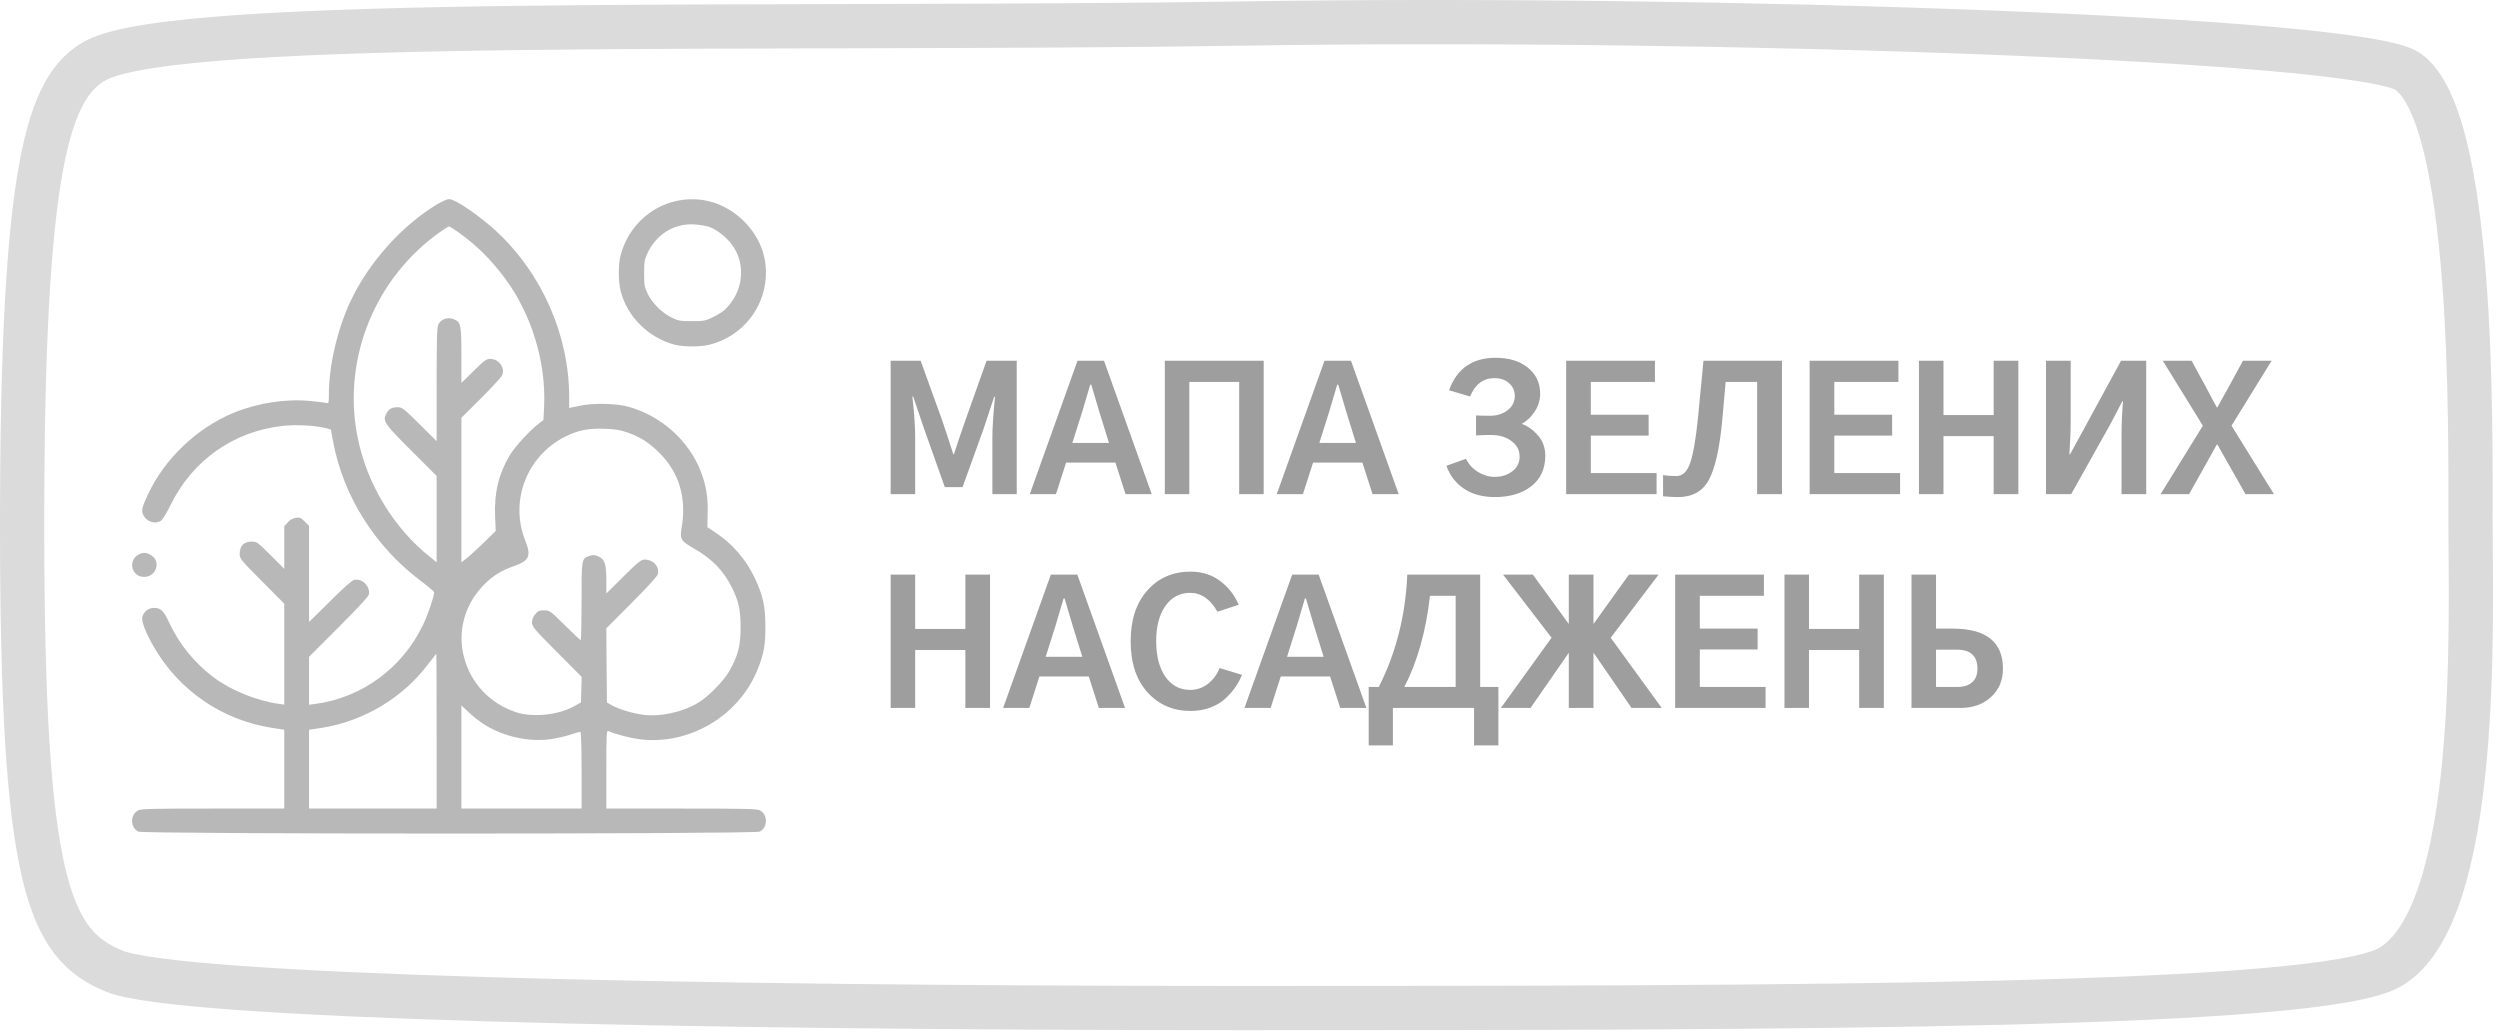
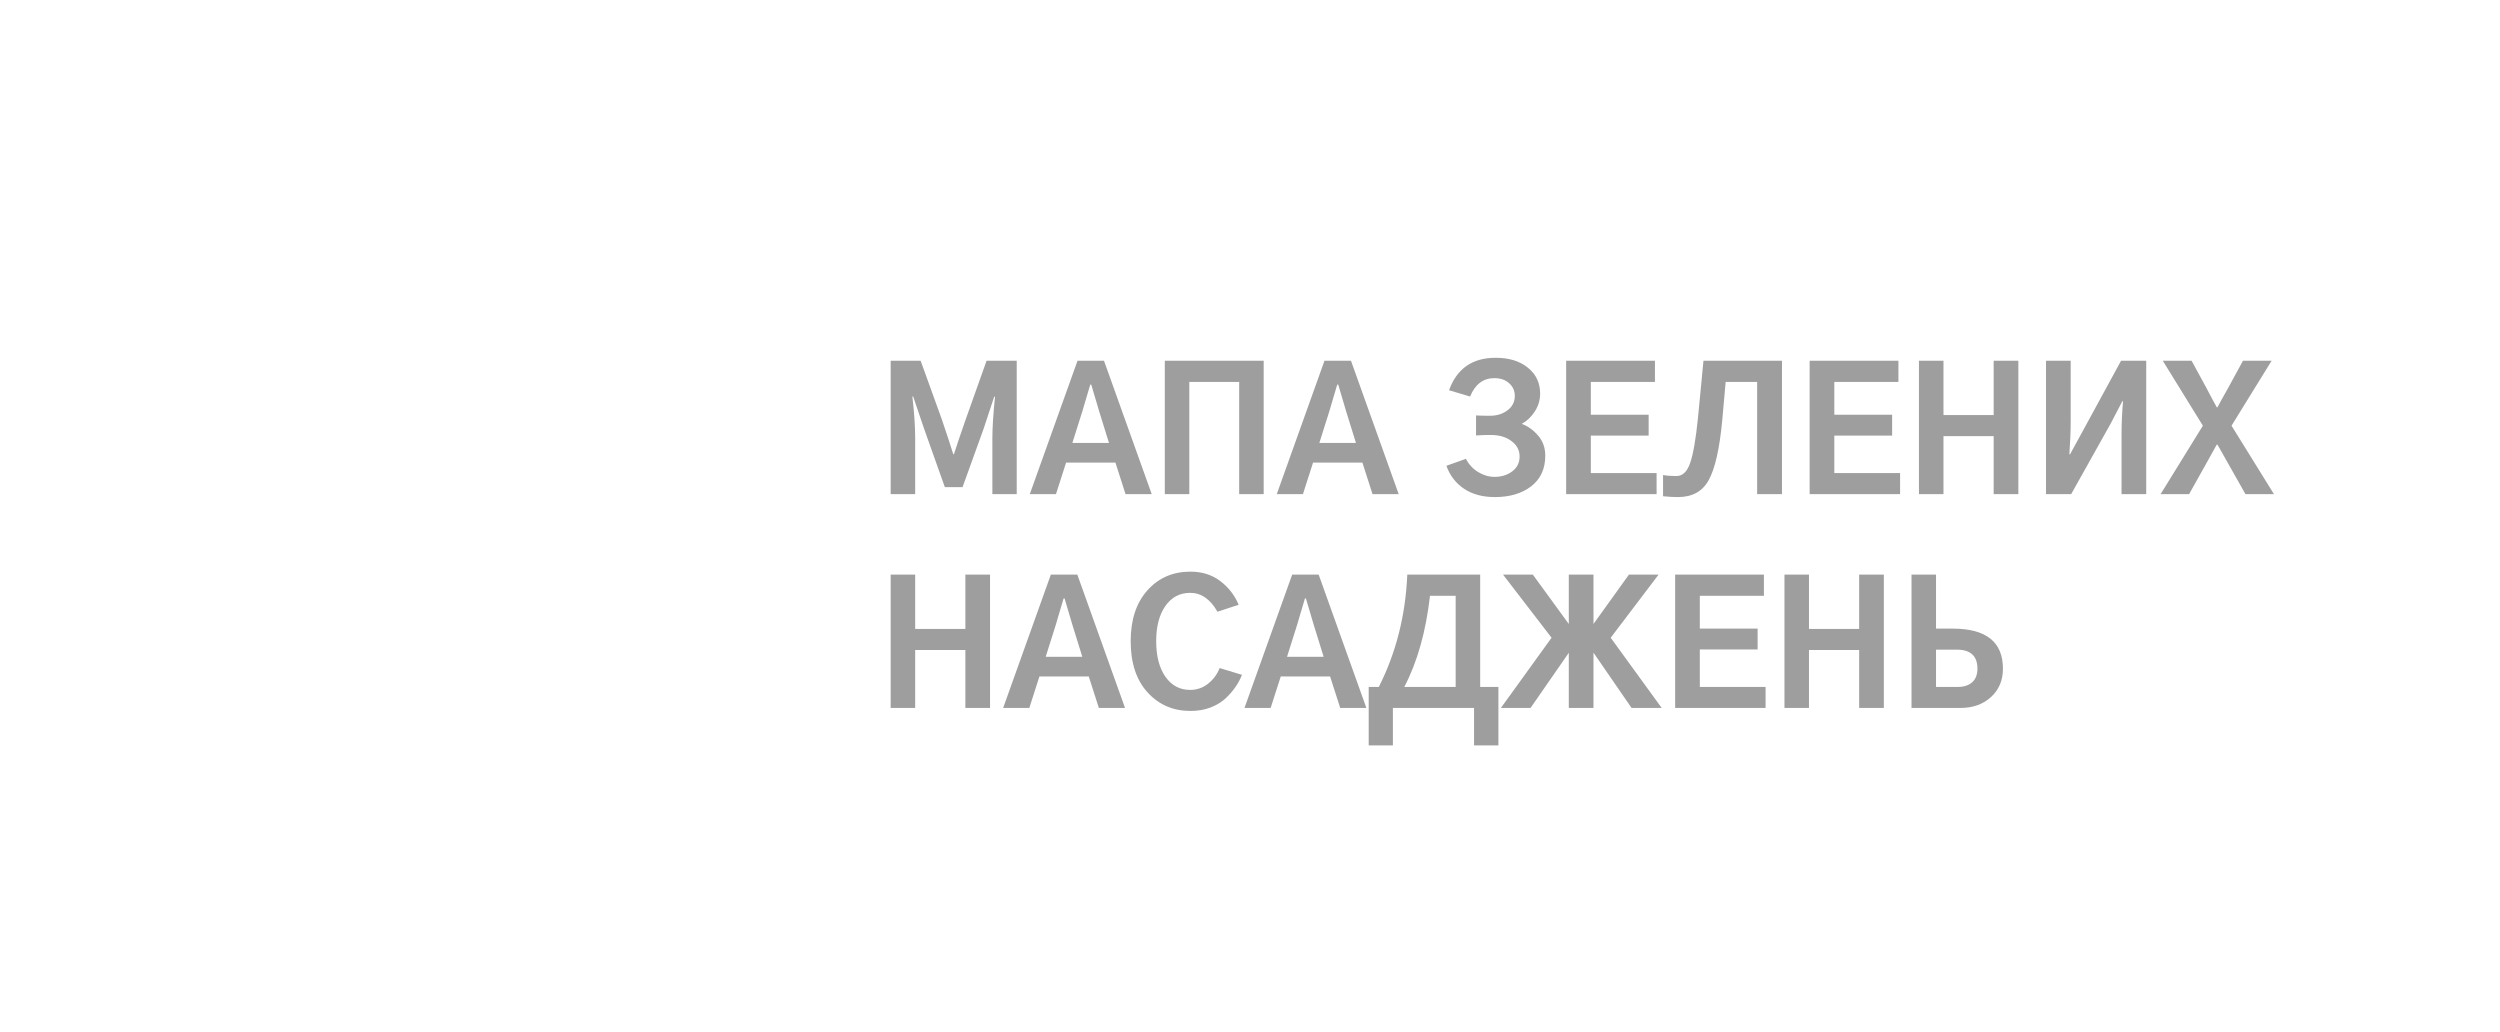
<svg xmlns="http://www.w3.org/2000/svg" width="339" height="140" viewBox="0 0 339 140" fill="none">
-   <path d="M168.25 136.692C245 136.692 314.381 136.579 324 131.192C336.5 124.192 335 83.442 335 70.692C335 57.942 335.5 15.992 326.5 9.692C320.101 5.213 232.5 2.192 168.5 3.192C104.5 4.192 24.318 2.097 13 8.192C6.5 11.692 3 22.442 3 71.192C3 119.942 6.619 128.035 15.5 131.691C24 135.191 91.5 136.692 168.25 136.692Z" stroke="#DBDBDB" stroke-width="6" />
  <g style="mix-blend-mode:luminosity" clip-path="url(#clip0_166_625)">
    <path d="M59.409 27.622C54.538 30.511 50.02 35.55 47.517 40.874C45.736 44.687 44.594 49.609 44.594 53.539C44.594 54.597 44.56 54.732 44.309 54.648C44.141 54.597 43.166 54.48 42.125 54.379C38.799 54.043 34.986 54.631 31.728 55.958C26.756 57.99 22.338 62.173 20.071 67.027C19.197 68.875 19.113 69.328 19.5 69.966C19.987 70.806 21.129 71.109 21.851 70.588C22.053 70.454 22.624 69.496 23.145 68.455C26.118 62.374 31.761 58.427 38.463 57.738C40.261 57.553 42.898 57.705 44.258 58.074L44.863 58.242L45.165 59.855C46.543 67.279 50.859 74.115 57.074 78.785C58.065 79.524 58.871 80.213 58.871 80.313C58.871 80.851 58.065 83.236 57.427 84.597C54.655 90.509 49.163 94.574 42.797 95.447L41.907 95.565V92.306V89.064L45.921 85.05C48.558 82.413 49.969 80.884 50.02 80.599C50.238 79.507 49.079 78.382 48.021 78.634C47.702 78.718 46.526 79.759 44.728 81.556L41.907 84.344V77.827V71.31L41.319 70.722C40.781 70.185 40.647 70.134 40.093 70.218C39.689 70.285 39.303 70.504 39.018 70.84L38.547 71.344V74.233V77.139L36.7 75.291C34.886 73.477 34.835 73.443 34.079 73.443C33.072 73.443 32.5 74.048 32.5 75.073C32.5 75.761 32.584 75.862 35.524 78.818L38.547 81.859V88.695V95.548L37.741 95.43C34.751 95.01 31.224 93.566 28.906 91.802C26.353 89.871 24.27 87.301 22.926 84.395C22.187 82.799 21.801 82.43 20.86 82.43C20.138 82.43 19.483 82.95 19.298 83.673C19.164 84.26 19.718 85.722 20.793 87.603C24.203 93.583 30.031 97.614 36.834 98.689L38.547 98.958V104.299V109.641H28.889C20.843 109.641 19.13 109.674 18.744 109.876C17.635 110.464 17.635 112.177 18.744 112.765C19.449 113.118 102.325 113.118 103.03 112.765C104.139 112.177 104.139 110.464 103.03 109.876C102.644 109.674 100.864 109.641 92.381 109.641H82.219V104.333C82.219 99.344 82.236 99.025 82.522 99.143C83.63 99.613 85.461 100.083 86.788 100.251C93.389 101.057 100.041 97.177 102.627 91.03C103.568 88.779 103.803 87.502 103.786 84.865C103.77 82.094 103.45 80.733 102.325 78.331C101.116 75.795 99.218 73.628 96.916 72.15L95.925 71.495L95.959 69.614C96.026 67.497 95.757 65.851 95.069 64.037C93.473 59.788 89.677 56.378 85.159 55.135C83.546 54.698 80.405 54.631 78.658 55.017L77.18 55.319V53.841C77.18 45.527 73.535 37.196 67.421 31.468C65.036 29.251 61.744 27 60.887 27C60.652 27 59.997 27.285 59.409 27.622ZM61.996 31.384C64.515 33.148 66.531 35.13 68.479 37.75C72.057 42.571 74.039 49.021 73.787 55.017L73.686 56.966L73.132 57.386C71.99 58.209 69.806 60.577 69.134 61.719C67.623 64.255 67.001 66.809 67.135 69.983L67.219 71.999L65.607 73.578C64.717 74.434 63.675 75.392 63.289 75.694L62.567 76.248V66.439V56.647L65.187 54.043C66.615 52.615 67.908 51.221 68.043 50.969C68.58 49.961 67.69 48.668 66.48 48.668C65.943 48.668 65.691 48.853 64.23 50.297L62.567 51.927V48.181C62.567 44.133 62.483 43.713 61.643 43.327C60.786 42.94 59.846 43.209 59.443 43.982C59.258 44.368 59.207 45.812 59.207 52.145V59.821L56.889 57.52C54.739 55.387 54.521 55.219 53.933 55.219C53.127 55.219 52.724 55.437 52.388 56.092C51.867 57.1 52.052 57.386 55.764 61.098L59.207 64.541V70.386V76.248L58.502 75.677C53.396 71.68 49.717 65.616 48.457 59.132C46.408 48.584 50.893 37.599 59.779 31.384C60.333 31.014 60.82 30.695 60.887 30.695C60.954 30.695 61.441 31.014 61.996 31.384ZM85.041 58.629C86.822 59.25 87.997 60.006 89.442 61.434C92.096 64.088 93.12 67.531 92.432 71.528C92.163 73.091 92.314 73.359 94.111 74.384C96.597 75.812 98.075 77.34 99.251 79.675C100.175 81.539 100.427 82.715 100.427 85.117C100.427 87.519 100.074 88.897 98.932 90.946C98.159 92.323 95.993 94.523 94.615 95.33C92.432 96.606 89.442 97.245 87.107 96.909C85.629 96.69 83.916 96.169 82.958 95.632L82.303 95.263L82.253 90.24L82.219 85.201L85.646 81.758C87.863 79.541 89.123 78.147 89.207 77.844C89.442 76.836 88.585 75.879 87.409 75.879C86.939 75.879 86.553 76.181 84.537 78.18L82.219 80.481V78.684C82.219 76.467 82.001 75.812 81.127 75.442C80.64 75.241 80.388 75.224 79.935 75.375C78.86 75.728 78.86 75.728 78.86 81.539C78.86 84.428 78.809 86.797 78.742 86.797C78.675 86.797 77.701 85.89 76.592 84.781C74.576 82.799 74.543 82.766 73.77 82.766C73.132 82.766 72.947 82.85 72.578 83.286C72.292 83.622 72.141 83.992 72.141 84.395C72.141 84.966 72.376 85.252 75.5 88.393L78.876 91.785L78.826 93.516L78.776 95.246L77.785 95.8C75.668 96.959 72.259 97.312 70.008 96.589C66.464 95.43 63.81 92.642 62.903 89.048C62.029 85.655 62.987 82.077 65.439 79.49C66.749 78.113 67.891 77.391 69.722 76.752C71.772 76.03 72.057 75.375 71.234 73.326C69 67.732 71.603 61.434 77.147 58.964C78.692 58.293 79.918 58.074 81.967 58.141C83.412 58.192 84.084 58.293 85.041 58.629ZM59.207 99.143V109.641H50.557H41.907V104.299V98.958L43.67 98.689C49.331 97.782 54.622 94.624 58.032 90.089C58.636 89.3 59.14 88.644 59.157 88.644C59.191 88.644 59.207 93.364 59.207 99.143ZM65.926 98.403C68.479 99.915 71.704 100.604 74.526 100.251C75.383 100.134 76.626 99.865 77.314 99.63C77.986 99.411 78.608 99.227 78.692 99.227C78.793 99.227 78.86 101.141 78.86 104.434V109.641H70.713H62.567V102.653V95.666L63.659 96.673C64.246 97.245 65.271 98.017 65.926 98.403Z" fill="#B8B8B8" />
-     <path d="M91.709 27.252C88.031 28.058 85.108 30.93 84.151 34.643C83.815 35.936 83.832 38.187 84.168 39.497C85.058 42.94 87.93 45.796 91.457 46.736C92.667 47.056 94.985 47.056 96.245 46.736C100.494 45.645 103.534 42.016 103.837 37.683C104.038 34.794 103.014 32.14 100.897 30.023C98.394 27.521 95.052 26.513 91.709 27.252ZM96.16 30.762C97.168 31.115 98.445 32.106 99.218 33.131C101.25 35.818 100.813 39.665 98.21 42.067C97.958 42.285 97.269 42.722 96.664 43.007C95.64 43.511 95.455 43.545 93.809 43.545C92.197 43.545 91.961 43.495 91.037 43.041C89.744 42.403 88.468 41.126 87.829 39.85C87.393 38.926 87.342 38.691 87.342 37.078C87.342 35.499 87.393 35.214 87.796 34.34C89.005 31.753 91.424 30.275 94.145 30.427C94.834 30.477 95.741 30.628 96.16 30.762Z" fill="#B8B8B8" />
-     <path d="M18.945 75.123C17.282 75.845 17.753 78.231 19.55 78.231C21.163 78.231 21.868 76.148 20.541 75.325C19.919 74.921 19.516 74.871 18.945 75.123Z" fill="#B8B8B8" />
  </g>
  <path d="M120.774 67V48.919H124.839L127.737 56.938C127.946 57.536 128.223 58.367 128.568 59.431C128.912 60.494 129.144 61.213 129.264 61.587H129.354C129.459 61.287 129.683 60.606 130.028 59.543C130.387 58.48 130.687 57.611 130.926 56.938L133.779 48.919H137.867V67H134.565V59.431C134.565 58.008 134.685 56.129 134.924 53.793H134.812L133.397 58.083L130.522 66.057H128.119L125.288 58.083L123.828 53.77H123.716C123.971 55.957 124.098 57.843 124.098 59.431V67H120.774ZM145.413 60.06H150.377L149.052 55.792C148.753 54.804 148.393 53.591 147.974 52.153H147.839C147.719 52.588 147.532 53.217 147.278 54.04C147.038 54.864 146.866 55.448 146.761 55.792L145.413 60.06ZM139.641 67L146.11 48.919H149.703L156.172 67H152.623L151.253 62.732H144.56L143.19 67H139.641ZM157.947 67V48.919H171.356V67H168.032V51.794H161.271V67H157.947ZM178.903 60.06H183.867L182.541 55.792C182.242 54.804 181.883 53.591 181.463 52.153H181.328C181.209 52.588 181.022 53.217 180.767 54.04C180.527 54.864 180.355 55.448 180.25 55.792L178.903 60.06ZM173.13 67L179.599 48.919H183.193L189.661 67H186.113L184.743 62.732H178.049L176.679 67H173.13ZM196.13 63.159L198.781 62.216C199.17 62.98 199.724 63.578 200.443 64.013C201.161 64.447 201.903 64.664 202.666 64.664C203.595 64.664 204.388 64.417 205.047 63.923C205.721 63.429 206.058 62.755 206.058 61.901C206.058 61.048 205.691 60.352 204.957 59.812C204.239 59.258 203.295 58.981 202.127 58.981C201.468 58.981 200.81 59.004 200.151 59.049V56.331C200.57 56.361 201.206 56.376 202.06 56.376C202.988 56.376 203.774 56.129 204.418 55.635C205.077 55.141 205.407 54.489 205.407 53.681C205.407 52.992 205.152 52.423 204.643 51.974C204.149 51.509 203.475 51.277 202.621 51.277C201.124 51.277 200.031 52.108 199.342 53.77L196.49 52.917C197.553 49.982 199.657 48.515 202.801 48.515C204.628 48.515 206.088 48.964 207.181 49.862C208.289 50.746 208.843 51.921 208.843 53.389C208.843 54.257 208.596 55.066 208.102 55.815C207.623 56.548 207.039 57.102 206.35 57.477C207.174 57.776 207.907 58.3 208.551 59.049C209.21 59.797 209.539 60.711 209.539 61.789C209.539 63.571 208.903 64.956 207.63 65.944C206.357 66.918 204.718 67.404 202.711 67.404C201.049 67.404 199.657 67.03 198.534 66.281C197.411 65.533 196.609 64.492 196.13 63.159ZM212.37 67V48.919H224.409V51.794H215.716V56.241H223.555V59.071H215.716V64.147H224.633V67H212.37ZM225.509 67.292V64.417C226.033 64.507 226.64 64.552 227.328 64.552C228.152 64.552 228.766 63.975 229.17 62.822C229.59 61.654 229.949 59.595 230.248 56.645L230.99 48.919H241.636V67H238.267V51.794H233.999L233.528 57.072C233.168 60.861 232.562 63.533 231.708 65.091C230.87 66.633 229.477 67.404 227.531 67.404C226.932 67.404 226.258 67.367 225.509 67.292ZM245.387 67V48.919H257.426V51.794H248.734V56.241H256.573V59.071H248.734V64.147H257.651V67H245.387ZM260.211 67V48.919H263.536V56.286H270.341V48.919H273.688V67H270.341V59.139H263.536V67H260.211ZM277.439 48.919H280.786V57.117C280.786 58.435 280.726 59.932 280.606 61.609H280.696L282.268 58.734L287.614 48.919H291.028V67H287.681V58.892C287.681 57.484 287.748 55.987 287.883 54.399H287.793L286.199 57.454L280.853 67H277.439V48.919ZM292.982 67L298.709 57.724L293.274 48.919H297.182L299.248 52.715C299.413 53.029 299.645 53.471 299.945 54.04C300.244 54.594 300.461 54.991 300.596 55.23H300.686C300.985 54.661 301.45 53.823 302.078 52.715L304.145 48.919H308.031L302.595 57.724L308.345 67H304.482L302.146 62.867C301.322 61.4 300.836 60.539 300.686 60.284H300.596C299.668 61.961 299.189 62.822 299.159 62.867L296.845 67H292.982ZM120.774 96V77.919H124.098V85.286H130.904V77.919H134.25V96H130.904V88.139H124.098V96H120.774ZM141.797 89.06H146.761L145.436 84.792C145.136 83.804 144.777 82.591 144.358 81.153H144.223C144.103 81.588 143.916 82.216 143.661 83.04C143.422 83.864 143.25 84.448 143.145 84.792L141.797 89.06ZM136.025 96L142.494 77.919H146.087L152.556 96H149.007L147.637 91.732H140.944L139.574 96H136.025ZM153.32 86.948C153.32 84.058 154.068 81.767 155.566 80.075C157.078 78.368 159.032 77.515 161.428 77.515C163 77.515 164.348 77.941 165.471 78.795C166.594 79.648 167.425 80.719 167.964 82.007L165.089 82.95C164.116 81.243 162.881 80.39 161.383 80.39C159.976 80.39 158.853 80.989 158.014 82.186C157.19 83.37 156.779 84.957 156.779 86.948C156.779 88.97 157.198 90.579 158.036 91.777C158.875 92.96 159.991 93.552 161.383 93.552C162.297 93.552 163.113 93.267 163.831 92.698C164.55 92.114 165.067 91.41 165.381 90.587L168.413 91.508C168.189 92.077 167.897 92.623 167.537 93.147C167.178 93.671 166.721 94.196 166.167 94.72C165.613 95.229 164.925 95.641 164.101 95.955C163.292 96.255 162.401 96.404 161.428 96.404C159.077 96.404 157.138 95.566 155.611 93.889C154.083 92.212 153.32 89.898 153.32 86.948ZM174.523 89.06H179.487L178.161 84.792C177.862 83.804 177.503 82.591 177.083 81.153H176.949C176.829 81.588 176.642 82.216 176.387 83.04C176.148 83.864 175.975 84.448 175.87 84.792L174.523 89.06ZM168.75 96L175.219 77.919H178.813L185.282 96H181.733L180.363 91.732H173.669L172.299 96H168.75ZM185.596 93.147H186.966C189.302 88.535 190.59 83.459 190.829 77.919H200.712V93.147H203.183V101.076H199.881V96H188.875V101.076H185.596V93.147ZM190.425 93.147H197.388V80.794H193.907C193.353 85.645 192.192 89.763 190.425 93.147ZM203.52 96L210.393 86.477L203.812 77.919H207.855L212.729 84.612V77.919H216.076V84.612L220.882 77.919H224.903L218.411 86.477L225.329 96H221.242L216.076 88.498V96H212.729V88.52L207.54 96H203.52ZM227.149 96V77.919H239.188V80.794H230.495V85.241H238.334V88.071H230.495V93.147H239.412V96H227.149ZM241.973 96V77.919H245.297V85.286H252.103V77.919H255.45V96H252.103V88.139H245.297V96H241.973ZM259.201 96V77.919H262.525V85.241H264.793C269.33 85.241 271.599 87.053 271.599 90.677C271.599 92.249 271.06 93.529 269.982 94.518C268.904 95.506 267.511 96 265.804 96H259.201ZM262.525 93.147H265.49C266.298 93.147 266.942 92.938 267.421 92.519C267.9 92.099 268.14 91.485 268.14 90.677C268.14 88.955 267.212 88.094 265.355 88.094H262.525V93.147Z" fill="#9E9E9E" />
  <defs>
    <clipPath id="clip0_166_625">
-       <rect width="86" height="86" fill="white" transform="translate(17.887 27)" />
-     </clipPath>
+       </clipPath>
  </defs>
</svg>